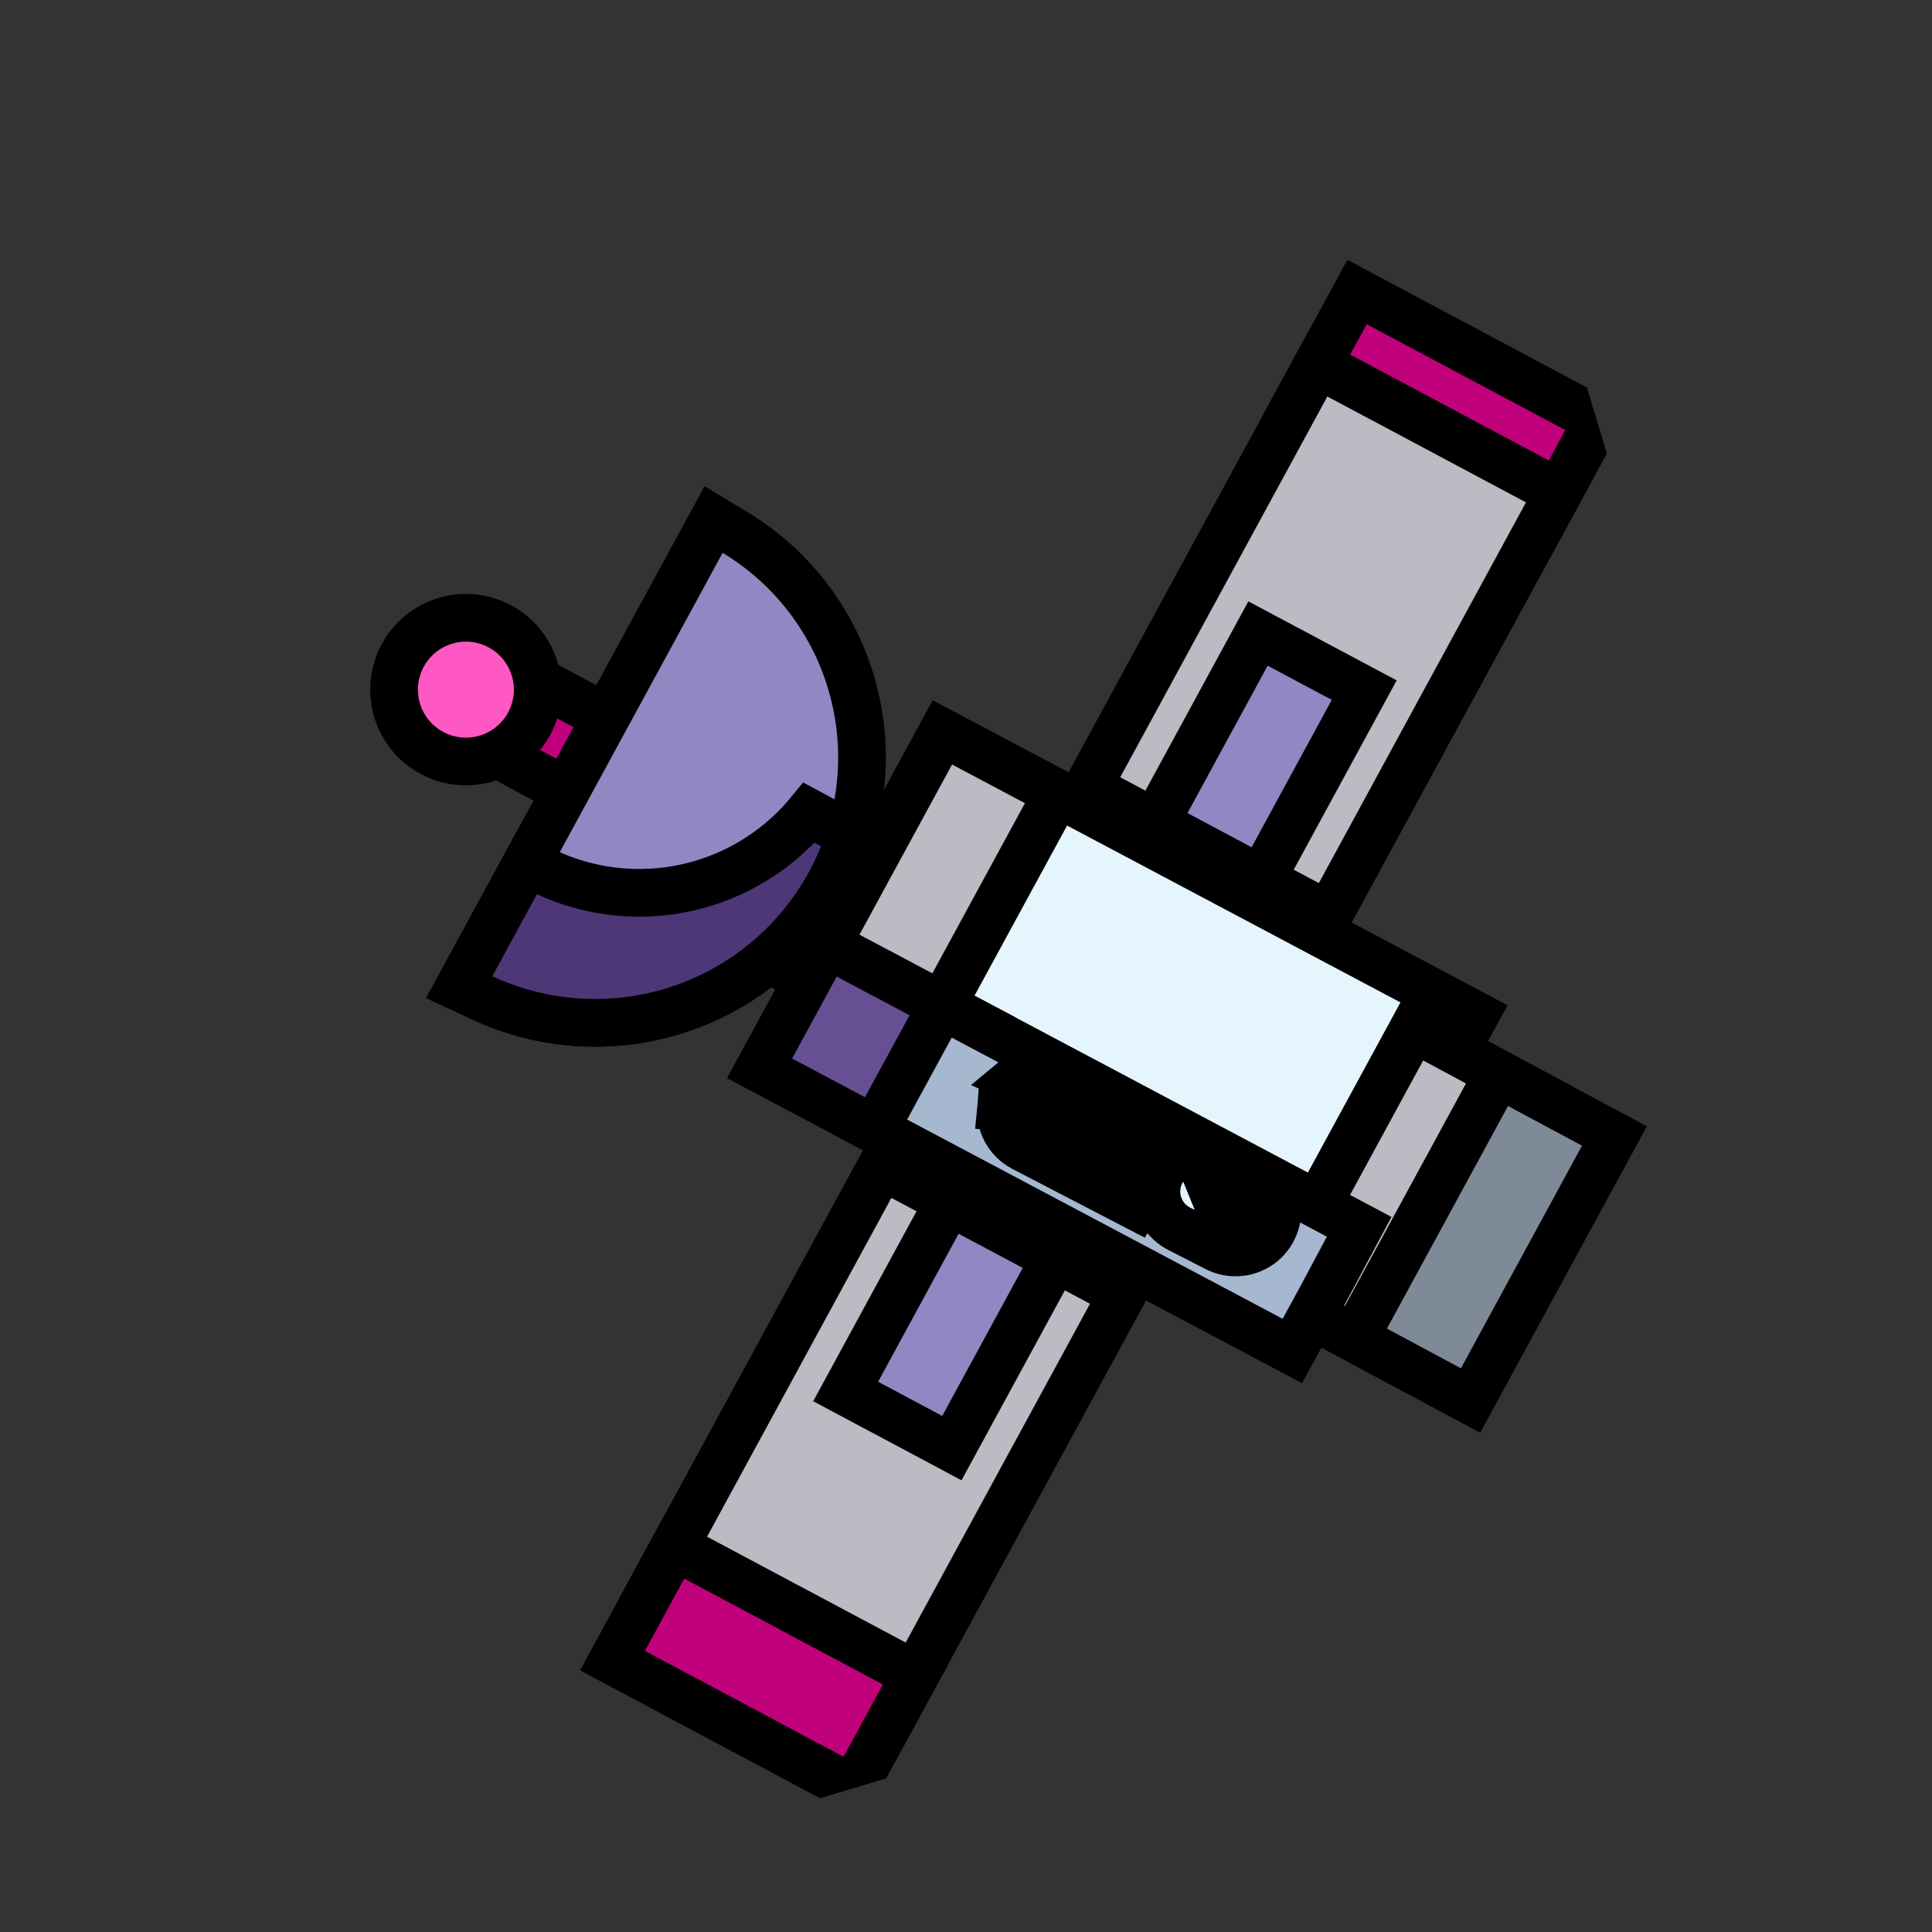
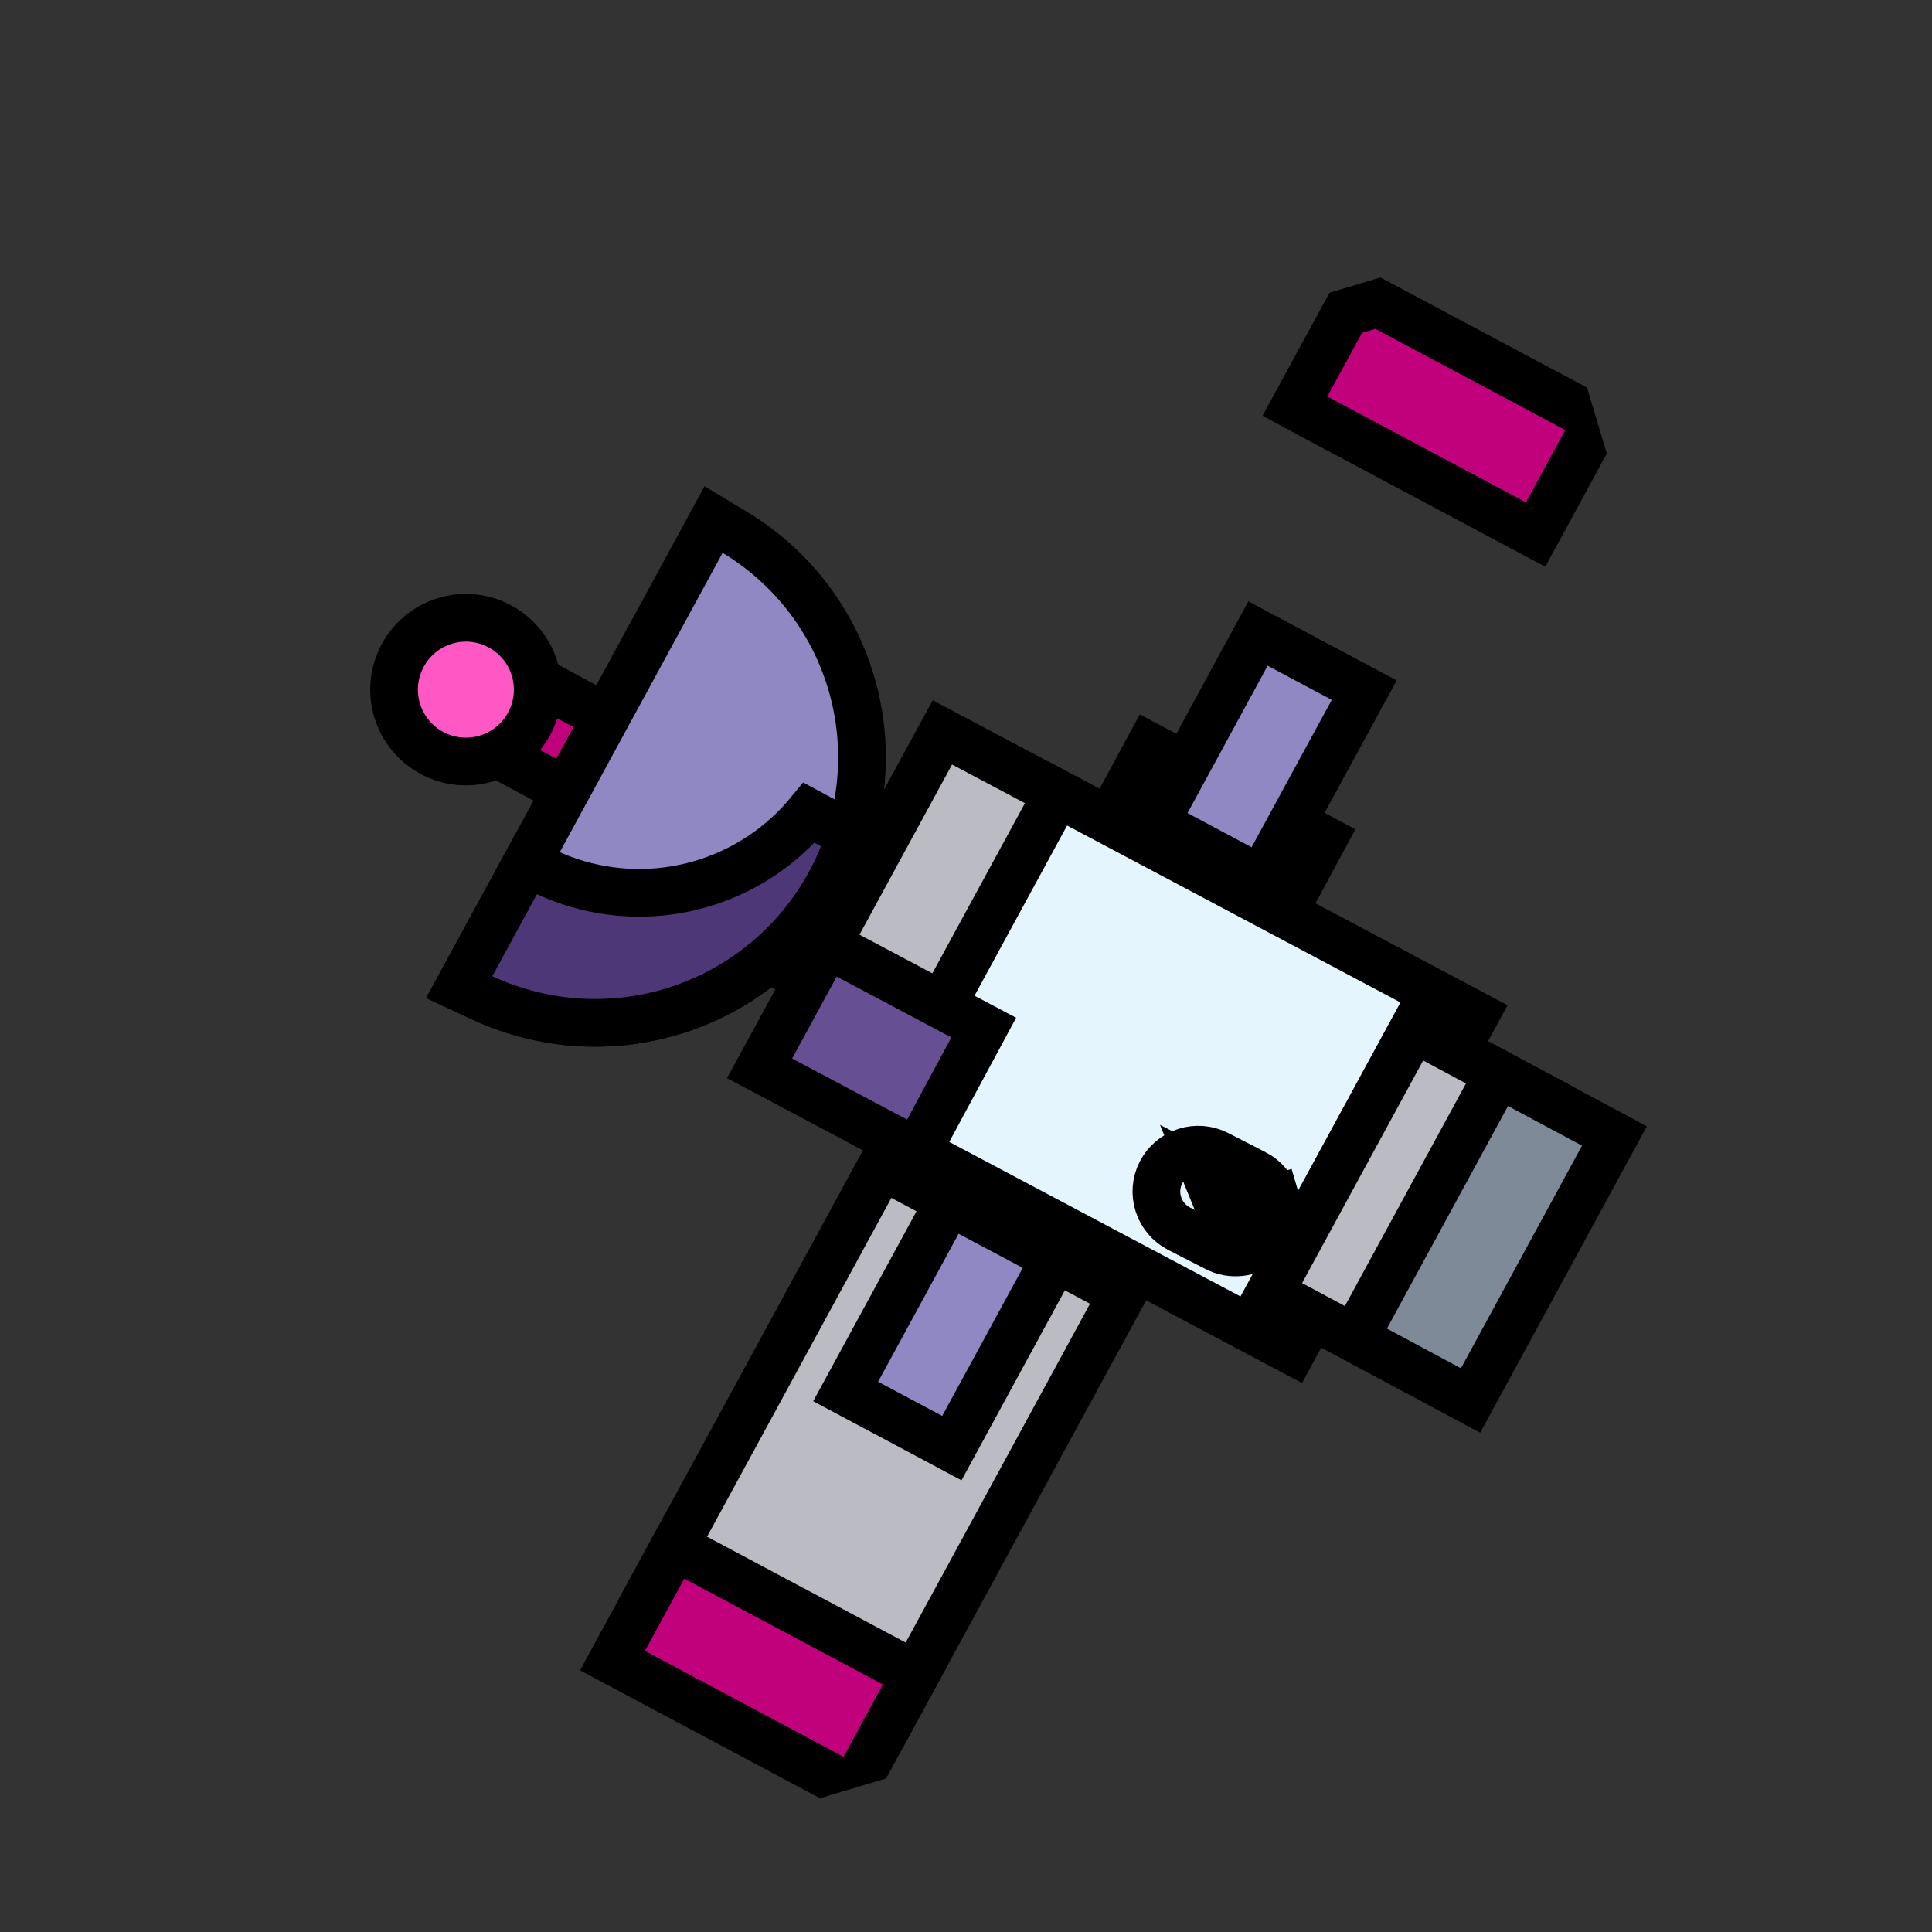
<svg xmlns="http://www.w3.org/2000/svg" width="81" height="81" viewBox="0 0 81 81" fill="none">
  <rect x="0" y="0" width="81" height="81" fill="#333333" stroke="none" />
  <g clip-path="url(#clip0)">
    <path d="M31.218 38.473L30.695 39.367L31.607 39.858L35.692 42.059L36.569 42.532L37.044 41.657L39.618 36.924L40.098 36.042L39.214 35.566L35.278 33.448L34.429 32.99L33.941 33.823L31.218 38.473Z" fill="#7F8A98" stroke="black" stroke-width="2" />
    <path d="M37.42 51.25L36.943 52.135L37.83 52.608L43.341 55.545L44.22 56.013L44.692 55.136L44.703 55.116L44.704 55.115L54.986 36.073L54.986 36.072L54.992 36.062L55.468 35.178L54.581 34.706L49.071 31.768L48.193 31.301L47.72 32.176L37.42 51.25Z" fill="#6D7486" stroke="black" stroke-width="2" />
-     <path d="M54.771 16.145L54.291 17.027L55.175 17.504L55.193 17.513L55.193 17.513L55.197 17.515L63.506 21.944L64.381 22.41L64.855 21.54L66.504 18.509L66.986 17.623L66.096 17.148L57.769 12.71L56.895 12.243L56.421 13.114L54.771 16.145Z" fill="#C1007C" stroke="black" stroke-width="2" />
-     <path d="M46.087 32.108L45.605 32.994L46.496 33.468L54.824 37.907L55.699 38.373L56.172 37.502L64.855 21.54L65.337 20.654L64.447 20.179L56.141 15.752L56.137 15.75L56.124 15.743L55.247 15.27L54.771 16.145L46.087 32.108Z" fill="#BABBC3" stroke="black" stroke-width="2" />
+     <path d="M54.771 16.145L54.291 17.027L55.175 17.504L55.193 17.513L55.193 17.513L55.197 17.515L63.506 21.944L64.381 22.41L64.855 21.54L66.504 18.509L66.986 17.623L66.096 17.148L57.769 12.71L56.421 13.114L54.771 16.145Z" fill="#C1007C" stroke="black" stroke-width="2" />
    <path d="M32.331 43.902L31.848 44.79L32.74 45.263L37.563 47.822L38.437 48.285L38.91 47.416L45.596 35.127L45.596 35.127L45.598 35.123L45.619 35.086L46.096 34.2L45.207 33.728L40.385 31.17L39.51 30.706L39.037 31.575L32.331 43.902Z" fill="#BABBC3" stroke="black" stroke-width="2" />
    <path d="M37.153 46.46L36.67 47.348L37.563 47.822L53.307 56.175L54.181 56.638L54.654 55.77L55.469 54.273L55.469 54.272L60.545 44.94L60.545 44.939L61.36 43.443L61.844 42.555L60.951 42.081L45.207 33.728L44.329 33.262L43.858 34.137L43.84 34.171L43.837 34.175L37.153 46.46Z" fill="#E5F5FD" stroke="black" stroke-width="2" />
    <path d="M27.809 65.706L27.327 66.592L28.217 67.066L36.526 71.494L36.541 71.502L37.418 71.975L37.894 71.1L46.577 55.139L47.059 54.253L46.169 53.778L37.842 49.34L36.967 48.873L36.493 49.744L27.809 65.706Z" fill="#BABBC3" stroke="black" stroke-width="2" />
    <path d="M60.14 43.58L59.264 43.11L58.789 43.983L53.712 53.317L53.231 54.2L54.118 54.676L57.675 56.583L58.555 57.055L59.028 56.176L59.03 56.173L59.031 56.171L64.103 46.848L64.584 45.964L63.697 45.489L60.14 43.58Z" fill="#BABBC3" stroke="black" stroke-width="2" />
    <path d="M57.272 55.219L57.272 55.219L57.27 55.223L57.267 55.228L56.793 56.11L57.675 56.583L60.777 58.248L61.654 58.718L62.129 57.844L67.205 48.511L67.686 47.627L66.799 47.152L63.697 45.489L62.821 45.019L62.346 45.892L57.272 55.219Z" fill="#7F8A98" stroke="black" stroke-width="2" />
    <path d="M29.158 65.301L28.283 64.835L27.809 65.706L26.161 68.737L25.679 69.622L26.569 70.097L34.896 74.535L35.771 75.002L36.245 74.131L37.894 71.1L38.374 70.218L37.49 69.742L37.472 69.732L37.472 69.732L37.469 69.73L29.158 65.301Z" fill="#C1007C" stroke="black" stroke-width="2" />
    <path d="M35.936 57.453L35.454 58.339L36.344 58.813L39.032 60.246L39.907 60.713L40.381 59.842L43.758 53.636L44.24 52.75L43.35 52.275L40.661 50.843L39.786 50.376L39.312 51.247L35.936 57.453Z" fill="#9088C3" stroke="black" stroke-width="2" />
    <path d="M48.908 33.611L48.426 34.496L49.316 34.971L52.003 36.404L52.878 36.871L53.352 36L56.714 29.82L57.196 28.934L56.306 28.46L53.617 27.027L52.742 26.561L52.268 27.432L48.908 33.611Z" fill="#9088C3" stroke="black" stroke-width="2" />
    <path d="M32.331 43.902L31.848 44.79L32.74 45.263L37.563 47.822L38.441 48.287L38.912 47.412L40.767 43.968L41.244 43.082L40.355 42.611L35.547 40.06L34.673 39.596L34.2 40.465L32.331 43.902Z" fill="#674F94" stroke="black" stroke-width="2" />
-     <path d="M37.153 46.46L36.67 47.348L37.563 47.822L53.307 56.175L54.181 56.638L54.654 55.77L55.469 54.273L55.469 54.273L55.473 54.265L56.512 52.318L56.984 51.434L56.099 50.964L40.37 42.619L39.496 42.155L39.023 43.024L37.153 46.46Z" fill="#A6B7D0" stroke="black" stroke-width="2" />
-     <path d="M48.032 49.656L47.572 50.544L42.906 48.121L42.906 48.121C42.701 48.015 42.52 47.87 42.371 47.693C42.223 47.517 42.111 47.313 42.041 47.093C41.972 46.874 41.946 46.643 41.966 46.413L42.96 46.499L41.966 46.413C41.986 46.184 42.051 45.96 42.157 45.756M48.032 49.656L42.157 45.756M48.032 49.656L47.572 50.544C47.877 50.702 48.224 50.768 48.566 50.731C48.909 50.694 49.233 50.558 49.499 50.338C49.764 50.118 49.959 49.825 50.059 49.495C50.159 49.165 50.16 48.813 50.061 48.483L48.032 49.656ZM42.157 45.756C42.263 45.551 42.409 45.37 42.585 45.221M42.157 45.756L42.585 45.221M42.585 45.221L42.585 45.221C42.761 45.073 42.965 44.961 43.185 44.892C43.404 44.822 43.636 44.797 43.865 44.816C44.095 44.836 44.318 44.901 44.523 45.007C44.523 45.007 44.523 45.007 44.523 45.007L49.187 47.429C49.188 47.429 49.188 47.429 49.188 47.429C49.397 47.538 49.581 47.687 49.731 47.868C49.881 48.048 49.993 48.258 50.06 48.483L42.585 45.221Z" fill="#E5F5FD" stroke="black" stroke-width="2" />
    <path d="M52.523 50.539L53.481 50.253C53.414 50.026 53.3 49.815 53.149 49.633C52.997 49.451 52.811 49.302 52.6 49.194C52.6 49.194 52.599 49.194 52.599 49.194L51.037 48.393C51.037 48.393 51.037 48.393 51.037 48.393C50.623 48.181 50.141 48.142 49.698 48.285C49.256 48.428 48.888 48.741 48.675 49.155C48.463 49.569 48.424 50.05 48.567 50.493C48.71 50.936 49.023 51.304 49.437 51.516L49.437 51.516L51.001 52.317L51.001 52.317C51.307 52.474 51.652 52.537 51.994 52.499C52.336 52.461 52.659 52.324 52.923 52.104C53.187 51.884 53.381 51.591 53.48 51.262C53.58 50.932 53.58 50.581 53.481 50.252L52.523 50.539ZM52.523 50.539C52.494 50.441 52.446 50.351 52.38 50.273C52.315 50.194 52.235 50.13 52.144 50.084L50.581 49.283L51.457 51.427C51.588 51.494 51.737 51.522 51.884 51.505C52.031 51.489 52.17 51.43 52.283 51.335C52.397 51.241 52.48 51.115 52.523 50.973C52.566 50.832 52.566 50.681 52.523 50.539Z" fill="#E5F5FD" stroke="black" stroke-width="2" />
    <path d="M24.626 33.647L24.625 33.647L19.809 31.053L19.809 31.053C19.399 30.832 19.094 30.458 18.96 30.012C18.827 29.567 18.876 29.086 19.096 28.676C19.317 28.267 19.691 27.961 20.137 27.828C20.583 27.694 21.063 27.743 21.473 27.964C21.473 27.964 21.473 27.964 21.473 27.964L26.288 30.557C26.288 30.557 26.289 30.557 26.289 30.557C26.289 30.557 26.289 30.557 26.289 30.557C26.492 30.666 26.672 30.815 26.817 30.993L26.817 30.993C26.963 31.172 27.072 31.378 27.138 31.599M24.626 33.647L27.134 32.617M24.626 33.647C24.931 33.811 25.279 33.882 25.624 33.849C25.969 33.816 26.297 33.681 26.566 33.462C26.835 33.242 27.033 32.949 27.134 32.617M24.626 33.647L27.134 32.617M27.138 31.599C27.237 31.931 27.236 32.285 27.134 32.617M27.138 31.599C27.138 31.6 27.138 31.6 27.138 31.6L26.18 31.886L27.138 31.598C27.138 31.599 27.138 31.599 27.138 31.599Z" fill="#C1007C" stroke="black" stroke-width="2" />
    <path d="M22.418 28.049C21.94 26.456 20.261 25.551 18.668 26.029C17.075 26.507 16.171 28.186 16.649 29.779C17.127 31.373 18.806 32.277 20.399 31.799C21.992 31.321 22.896 29.642 22.418 28.049Z" fill="#FF57C3" stroke="black" stroke-width="2" />
    <path d="M19.762 40.45L19.253 41.385L20.218 41.834C22.803 43.038 25.749 43.212 28.457 42.319C31.164 41.427 33.43 39.537 34.793 37.033C36.154 34.541 36.5 31.619 35.758 28.878C35.017 26.136 33.245 23.787 30.812 22.321L29.917 21.781L29.418 22.699L19.762 40.45Z" fill="#9088C3" stroke="black" stroke-width="2" />
    <path d="M33.921 34.075C33.707 34.334 33.48 34.582 33.238 34.817C31.9 36.119 30.198 36.985 28.358 37.3C26.518 37.615 24.625 37.365 22.93 36.583L22.079 36.19L21.632 37.013L19.762 40.45L19.253 41.385L20.218 41.835C22.803 43.038 25.749 43.212 28.457 42.32C31.165 41.428 33.431 39.537 34.794 37.033L34.794 37.033C35.145 36.387 35.432 35.708 35.649 35.005L33.921 34.075Z" fill="#4E3777" stroke="black" stroke-width="2" />
  </g>
  <defs>
    <clipPath id="clip0">
      <rect width="64.376" height="64.376" fill="white" transform="translate(18.496 80.157) rotate(-106.697)" />
    </clipPath>
  </defs>
</svg>